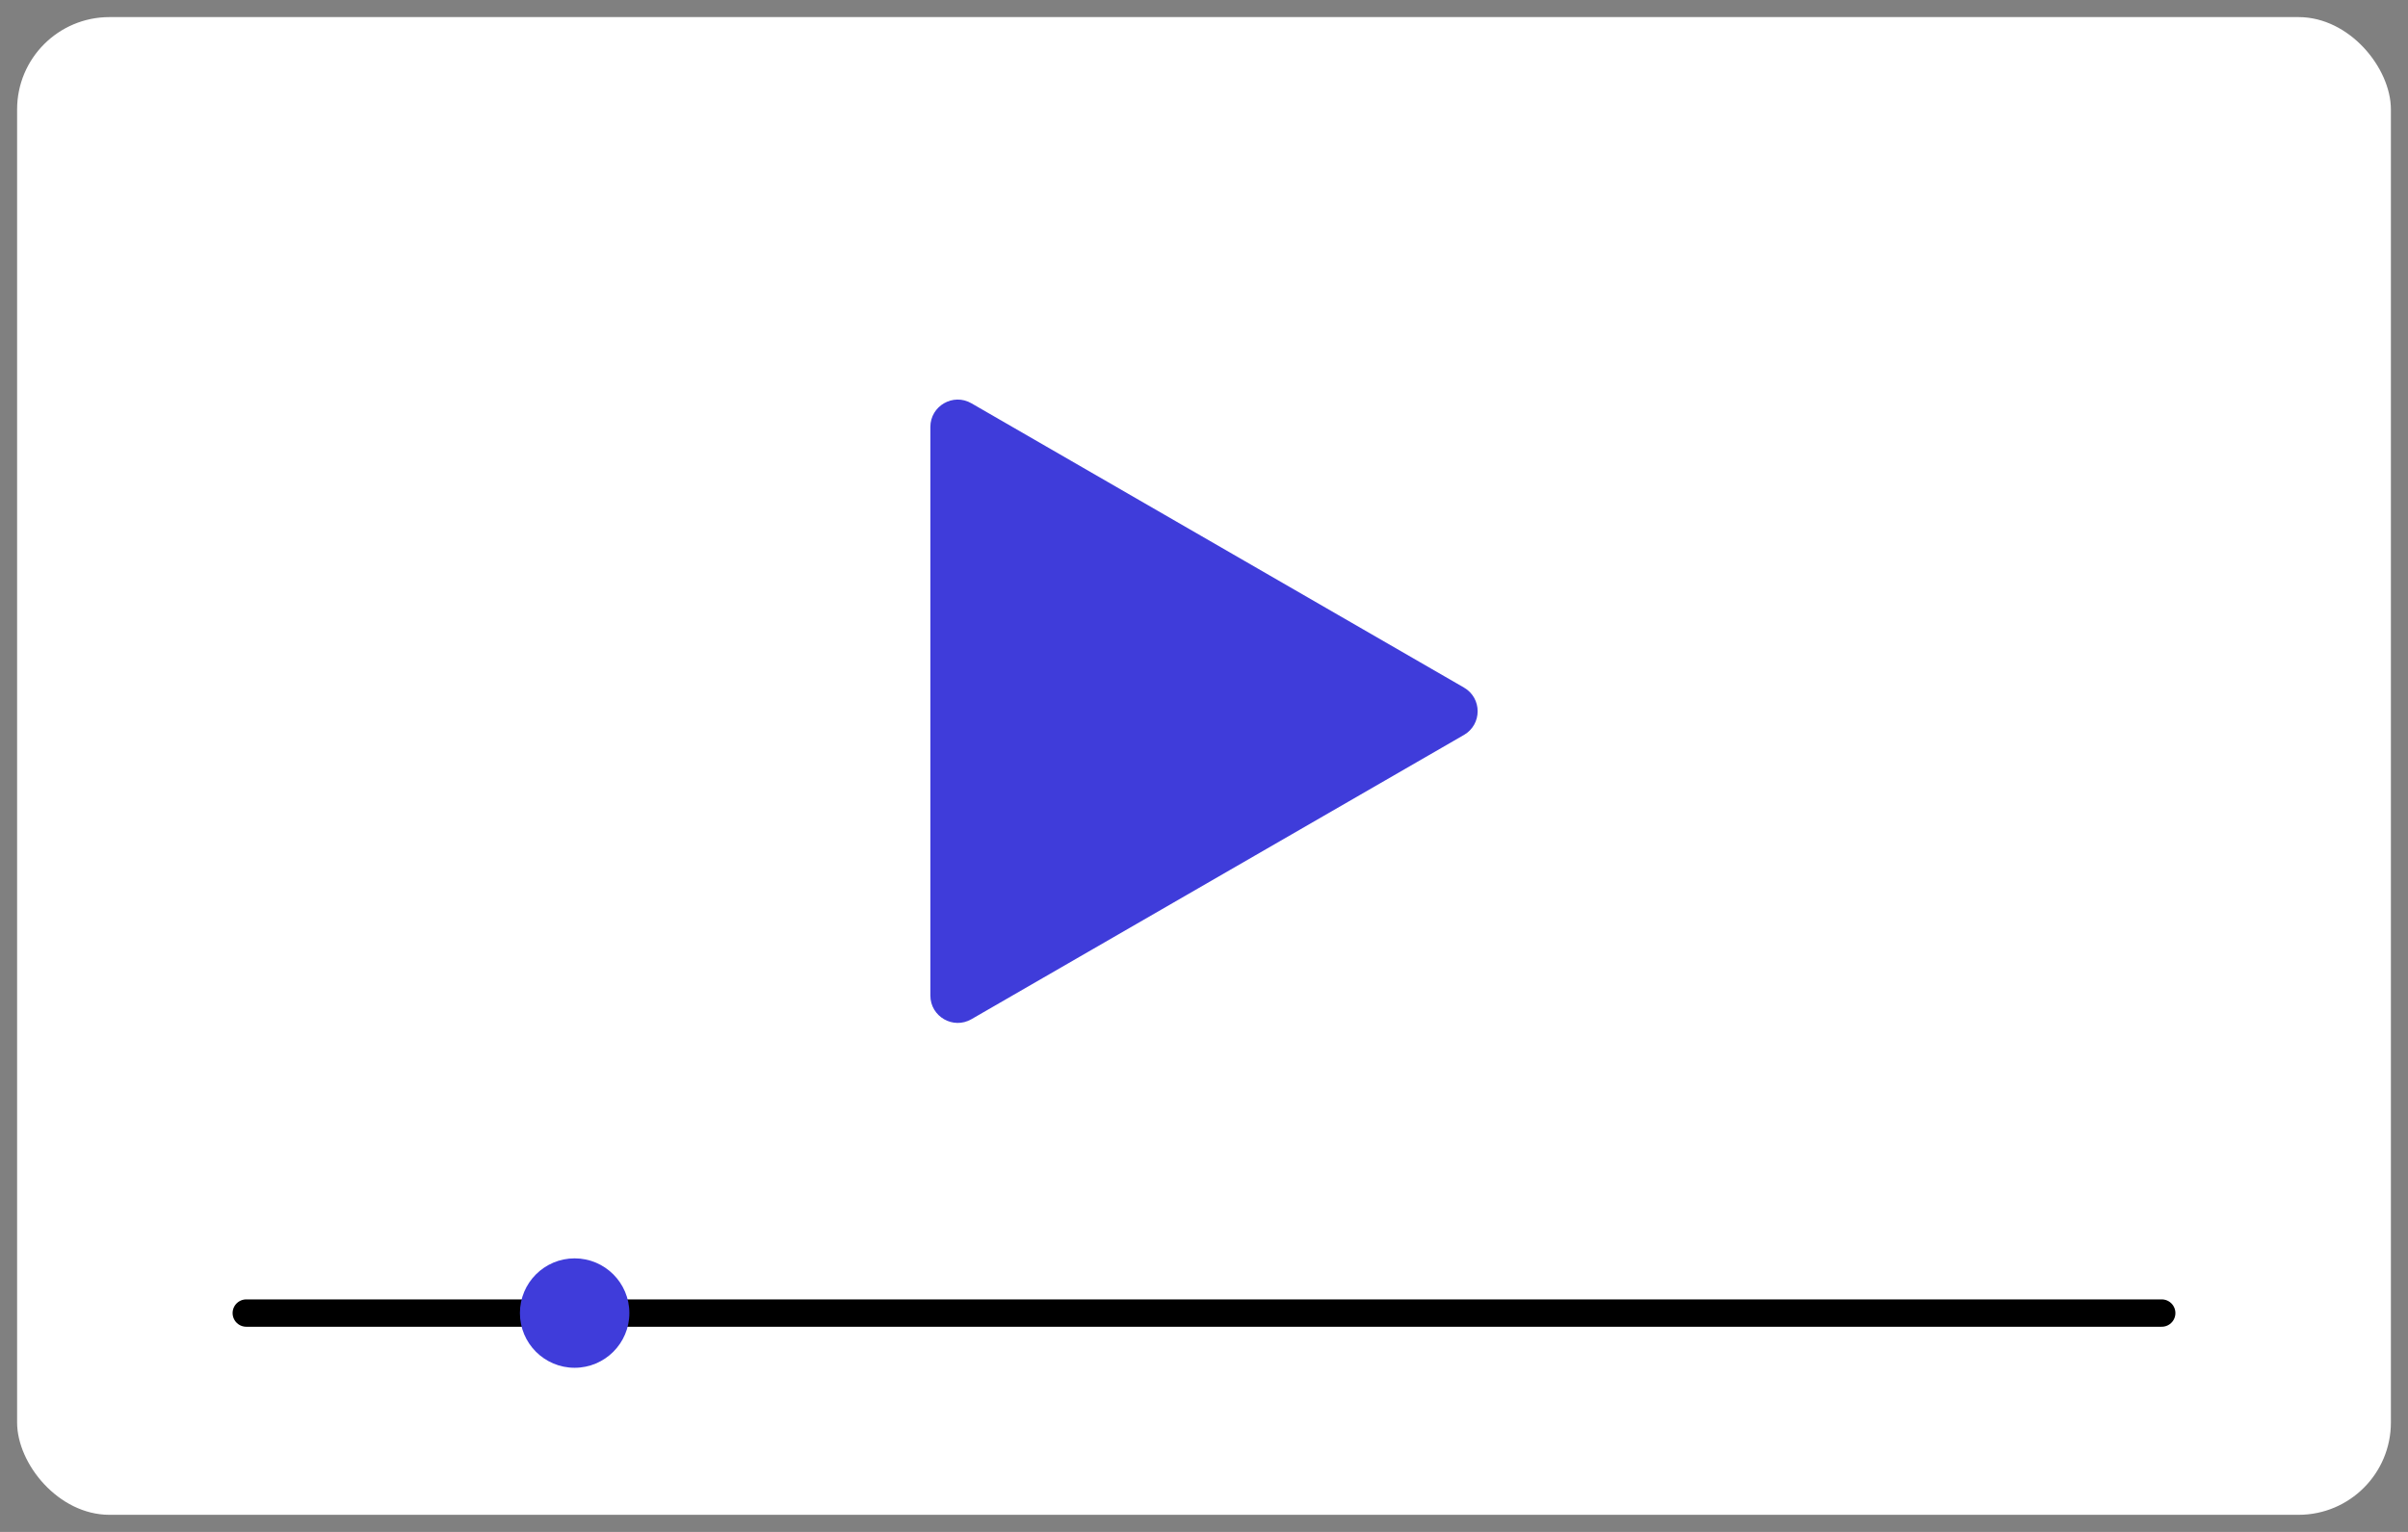
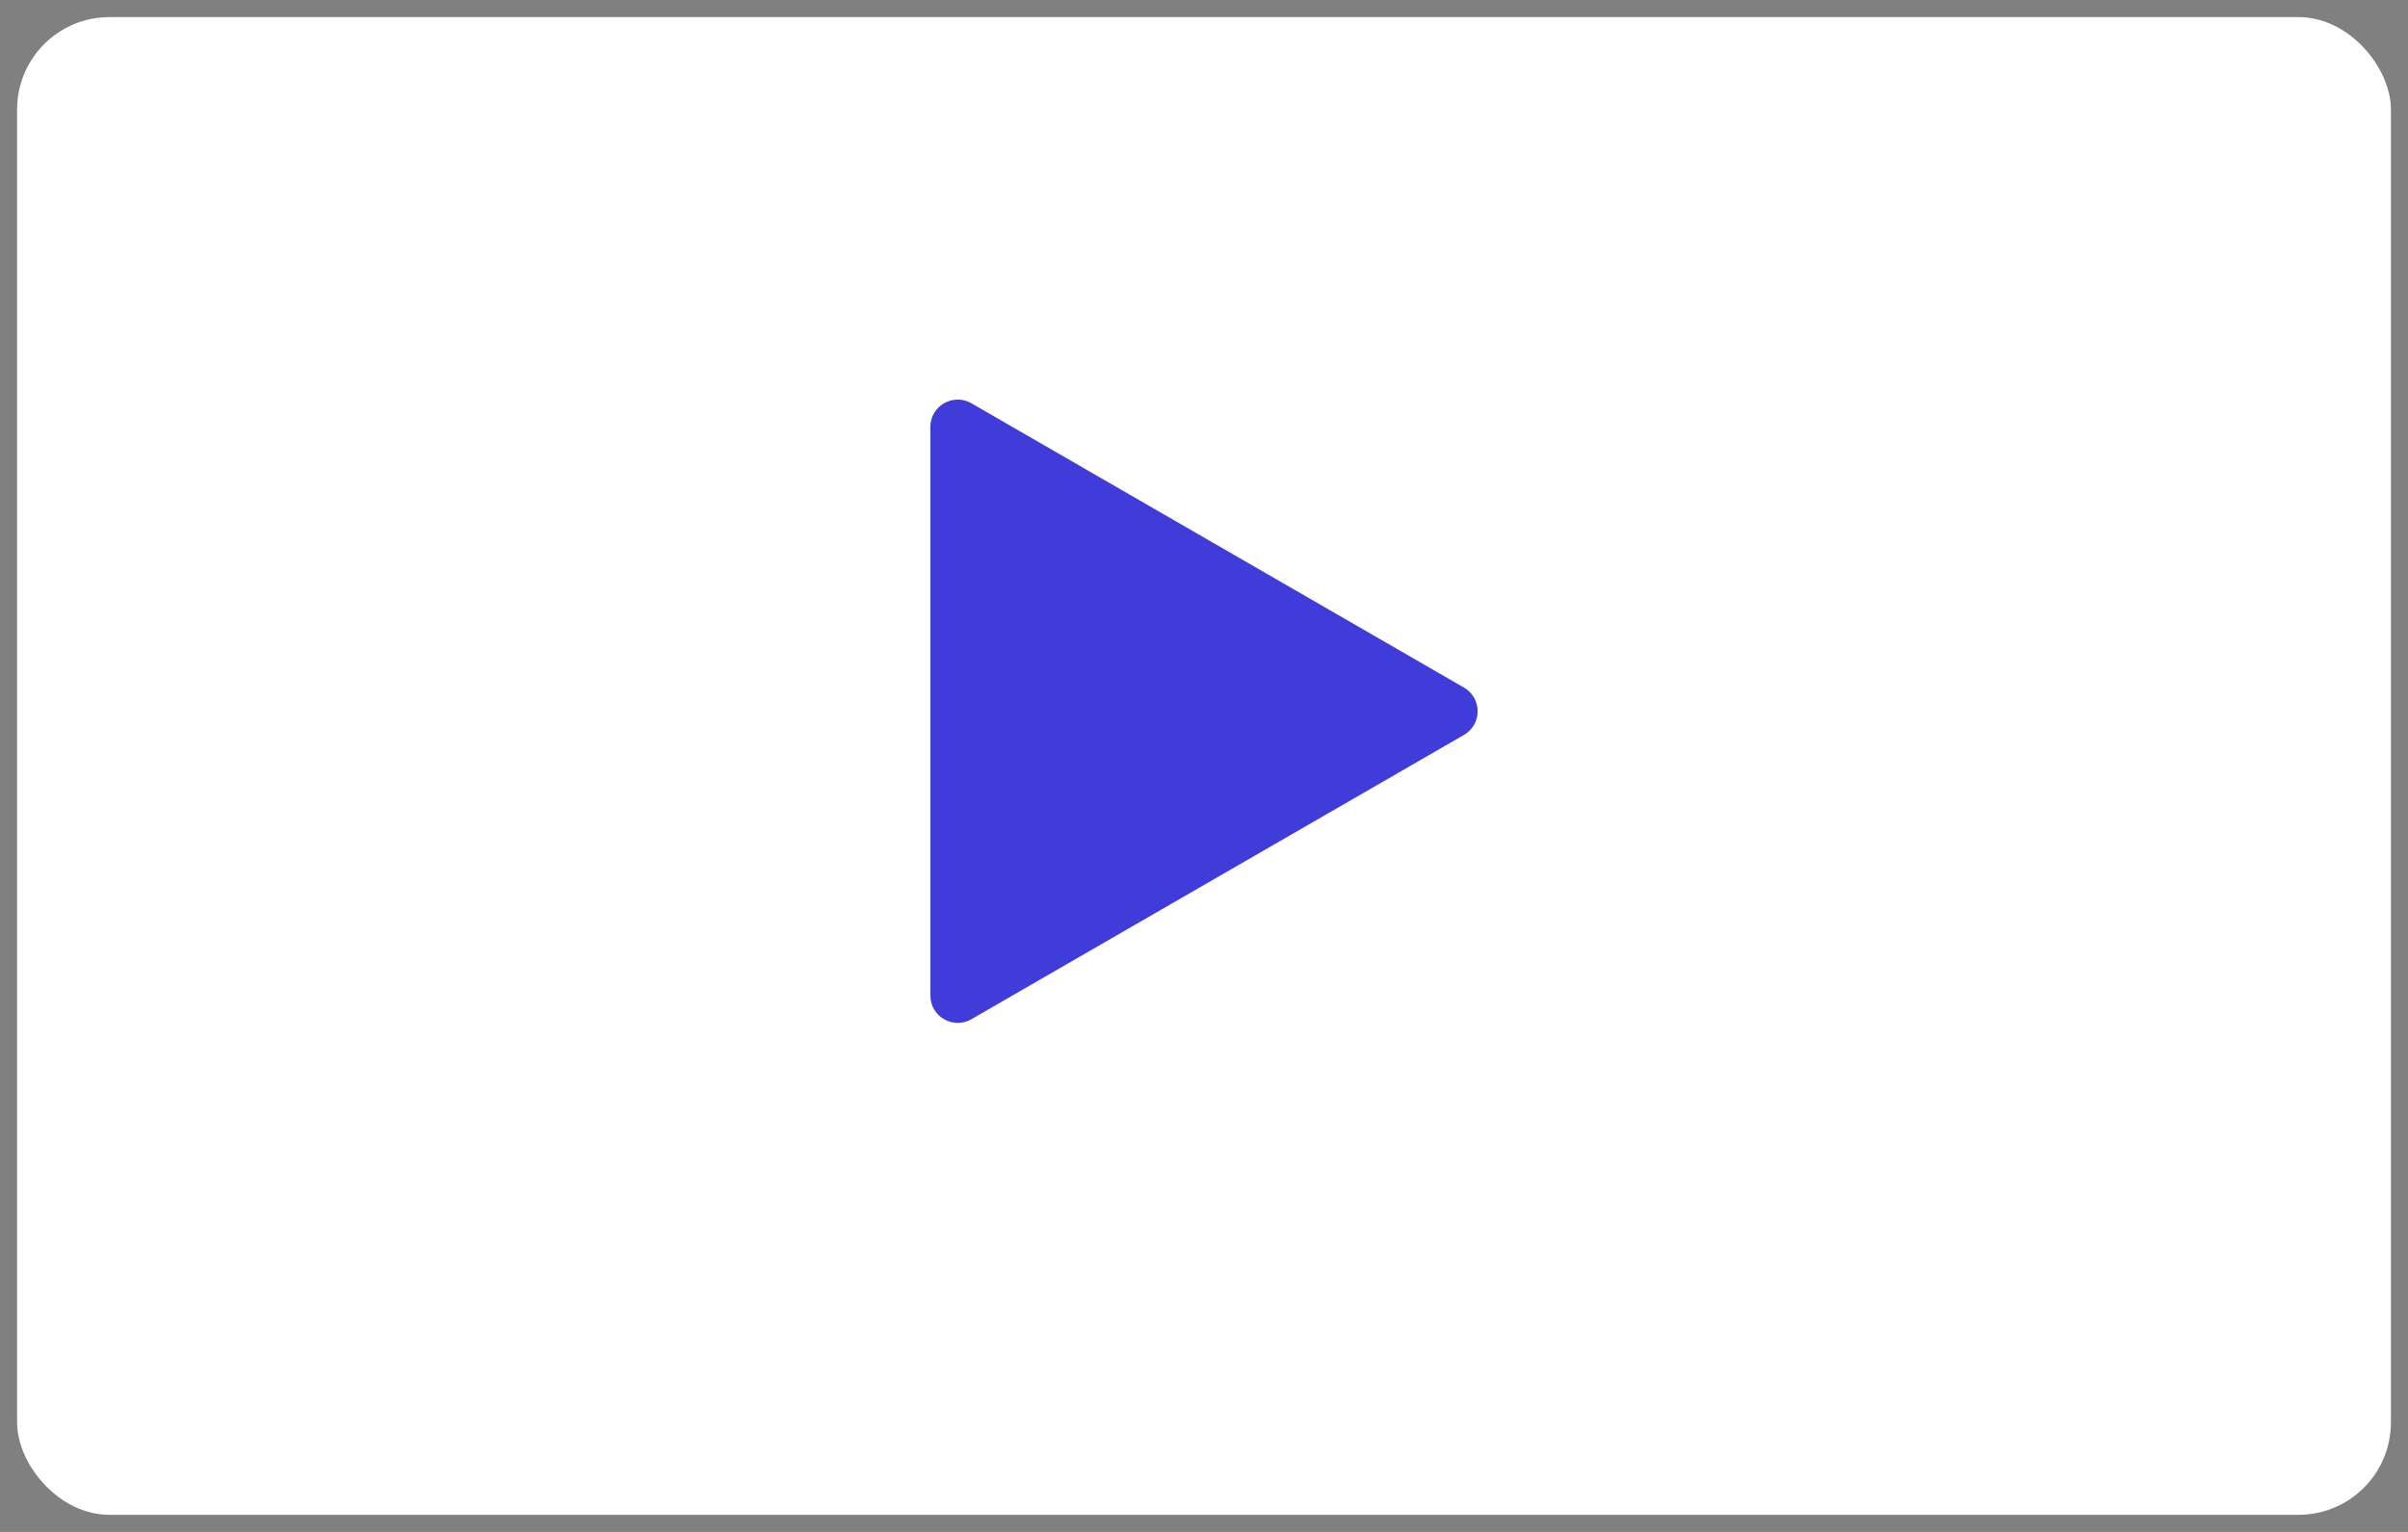
<svg xmlns="http://www.w3.org/2000/svg" width="88" height="56" viewBox="0 0 88 56" fill="none">
  <rect x="0" y="0" width="88" height="56" fill="#808080" stroke="none" />
  <rect x="0.625" y="0.625" width="86.75" height="54.75" rx="3.375" fill="white" />
-   <path d="M9 48H79" stroke="black" stroke-linecap="round" />
  <path d="M53.5 25.134C54.167 25.519 54.167 26.481 53.5 26.866L35.5 37.258C34.833 37.643 34 37.162 34 36.392L34 15.608C34 14.838 34.833 14.357 35.5 14.742L53.5 25.134Z" fill="#3F3CDA" />
-   <circle cx="21" cy="48" r="2" fill="#3F3CDA" />
</svg>